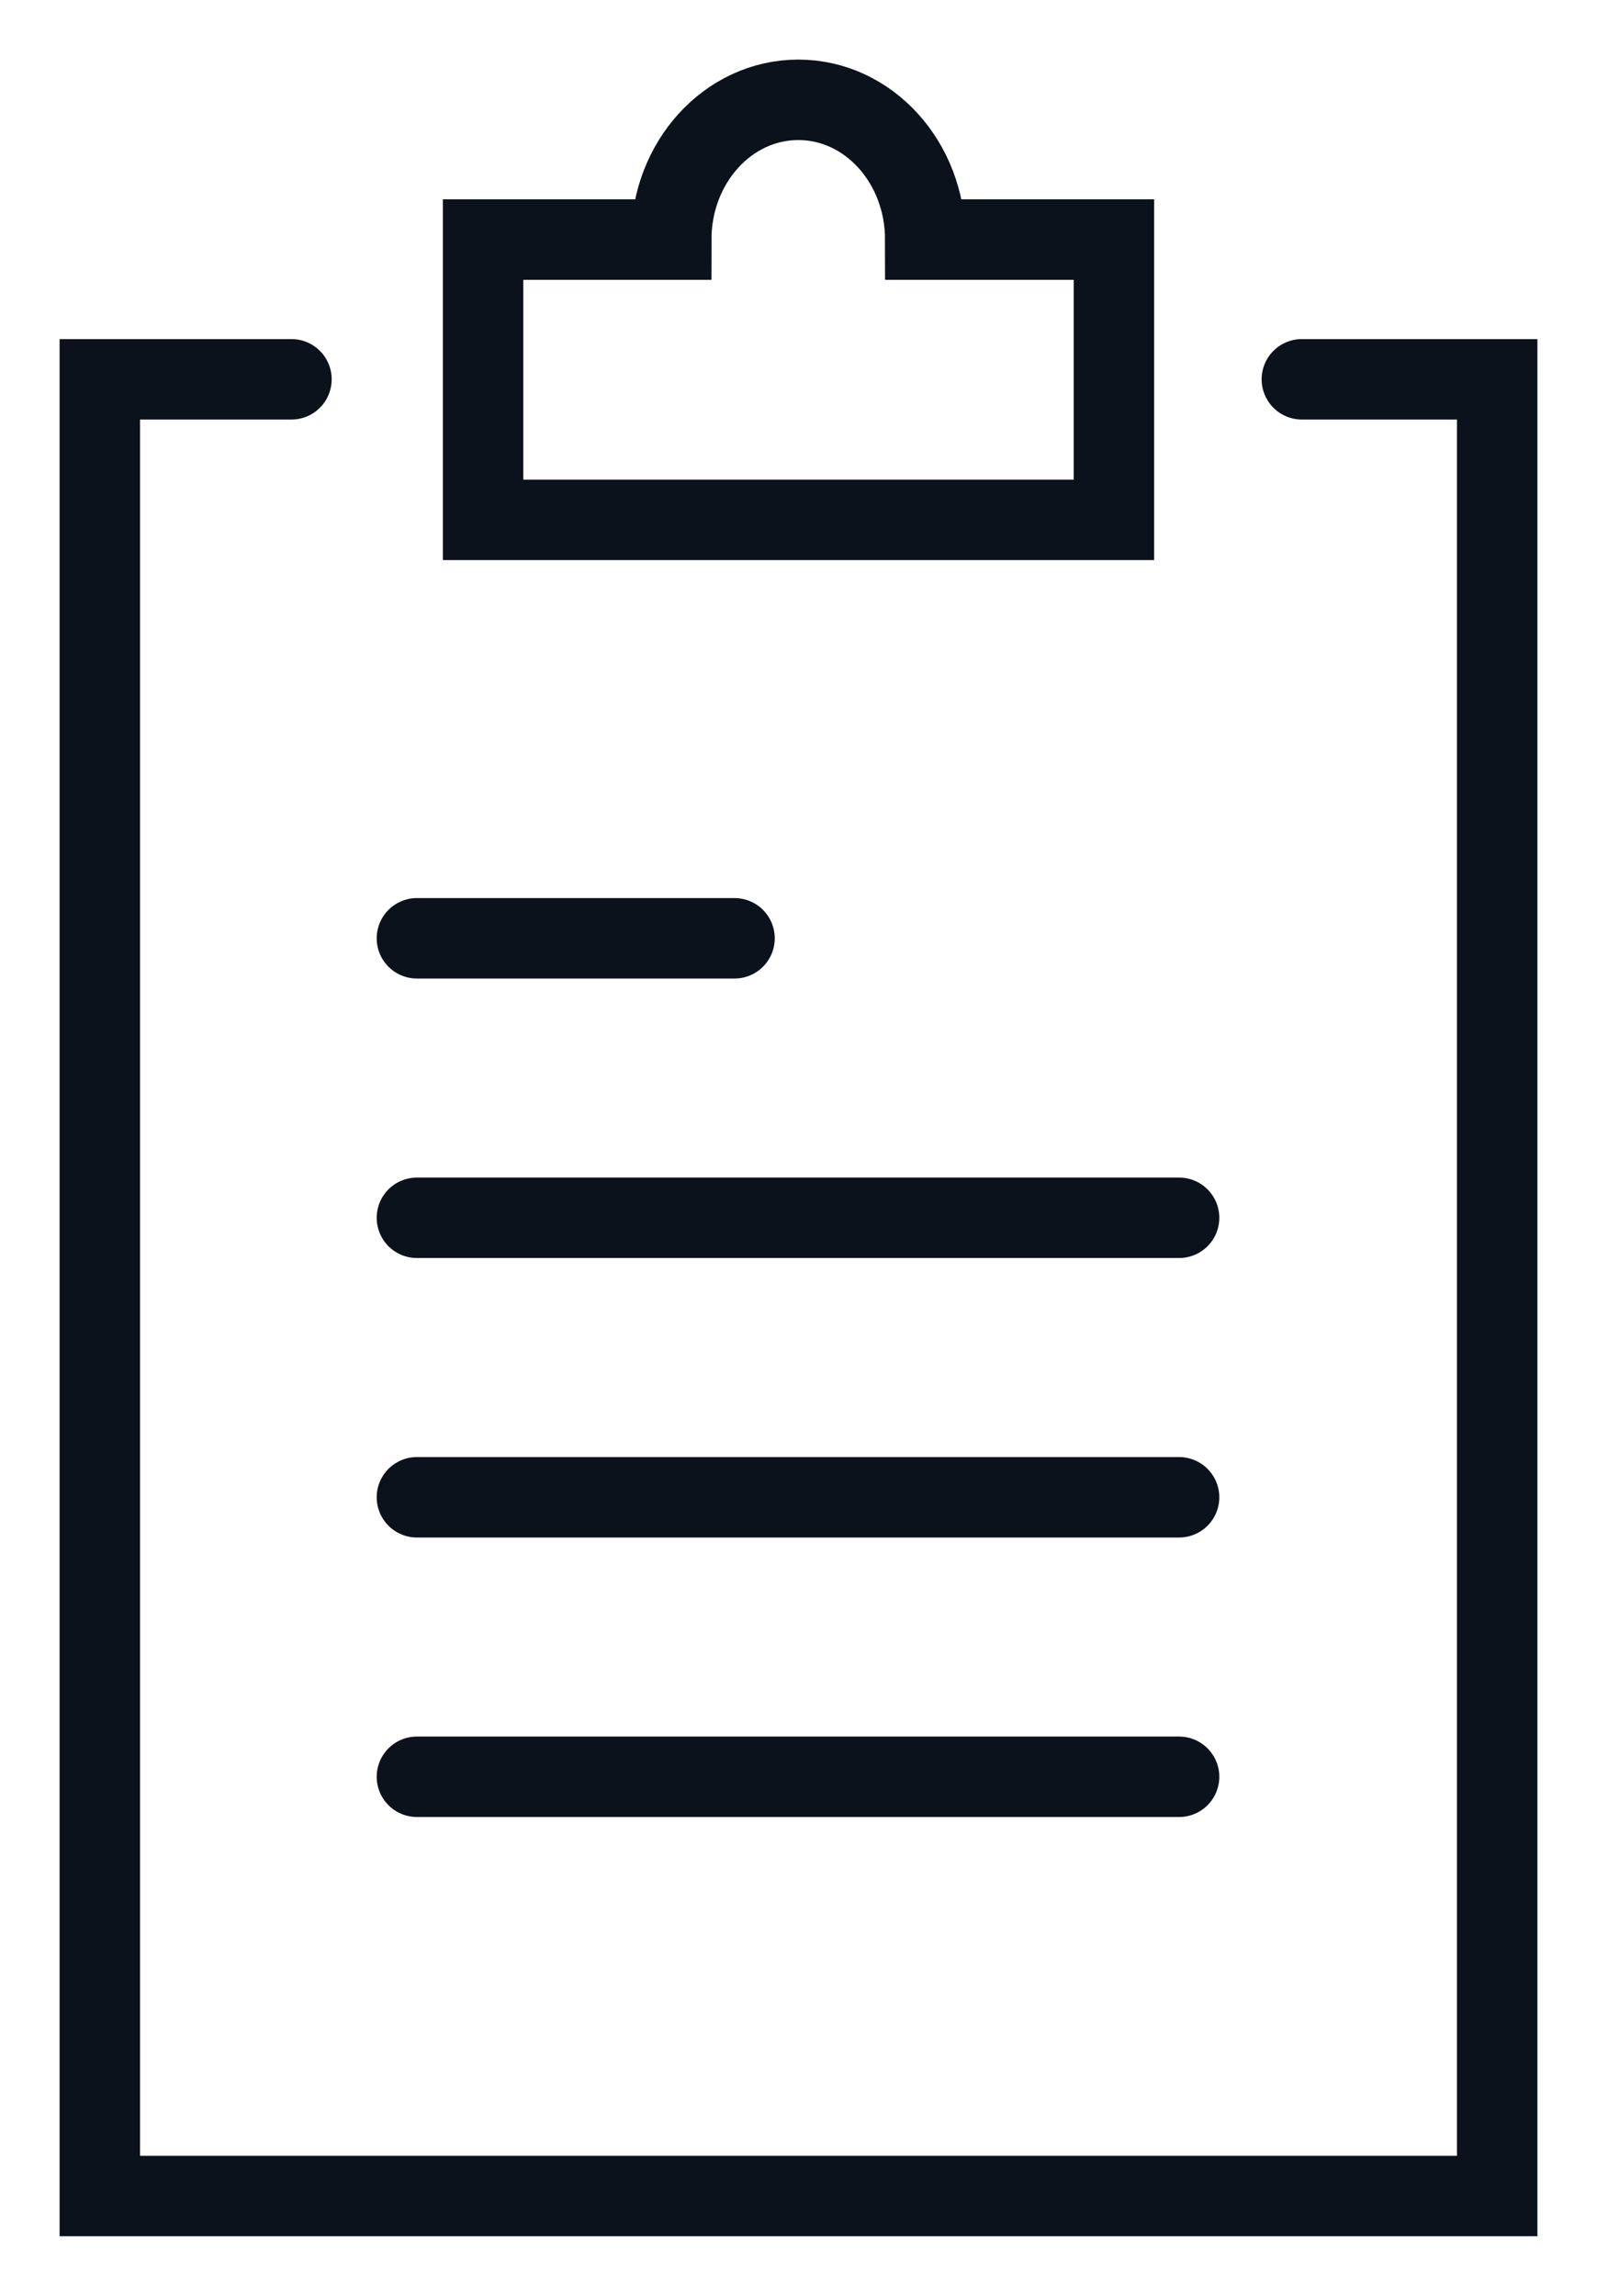
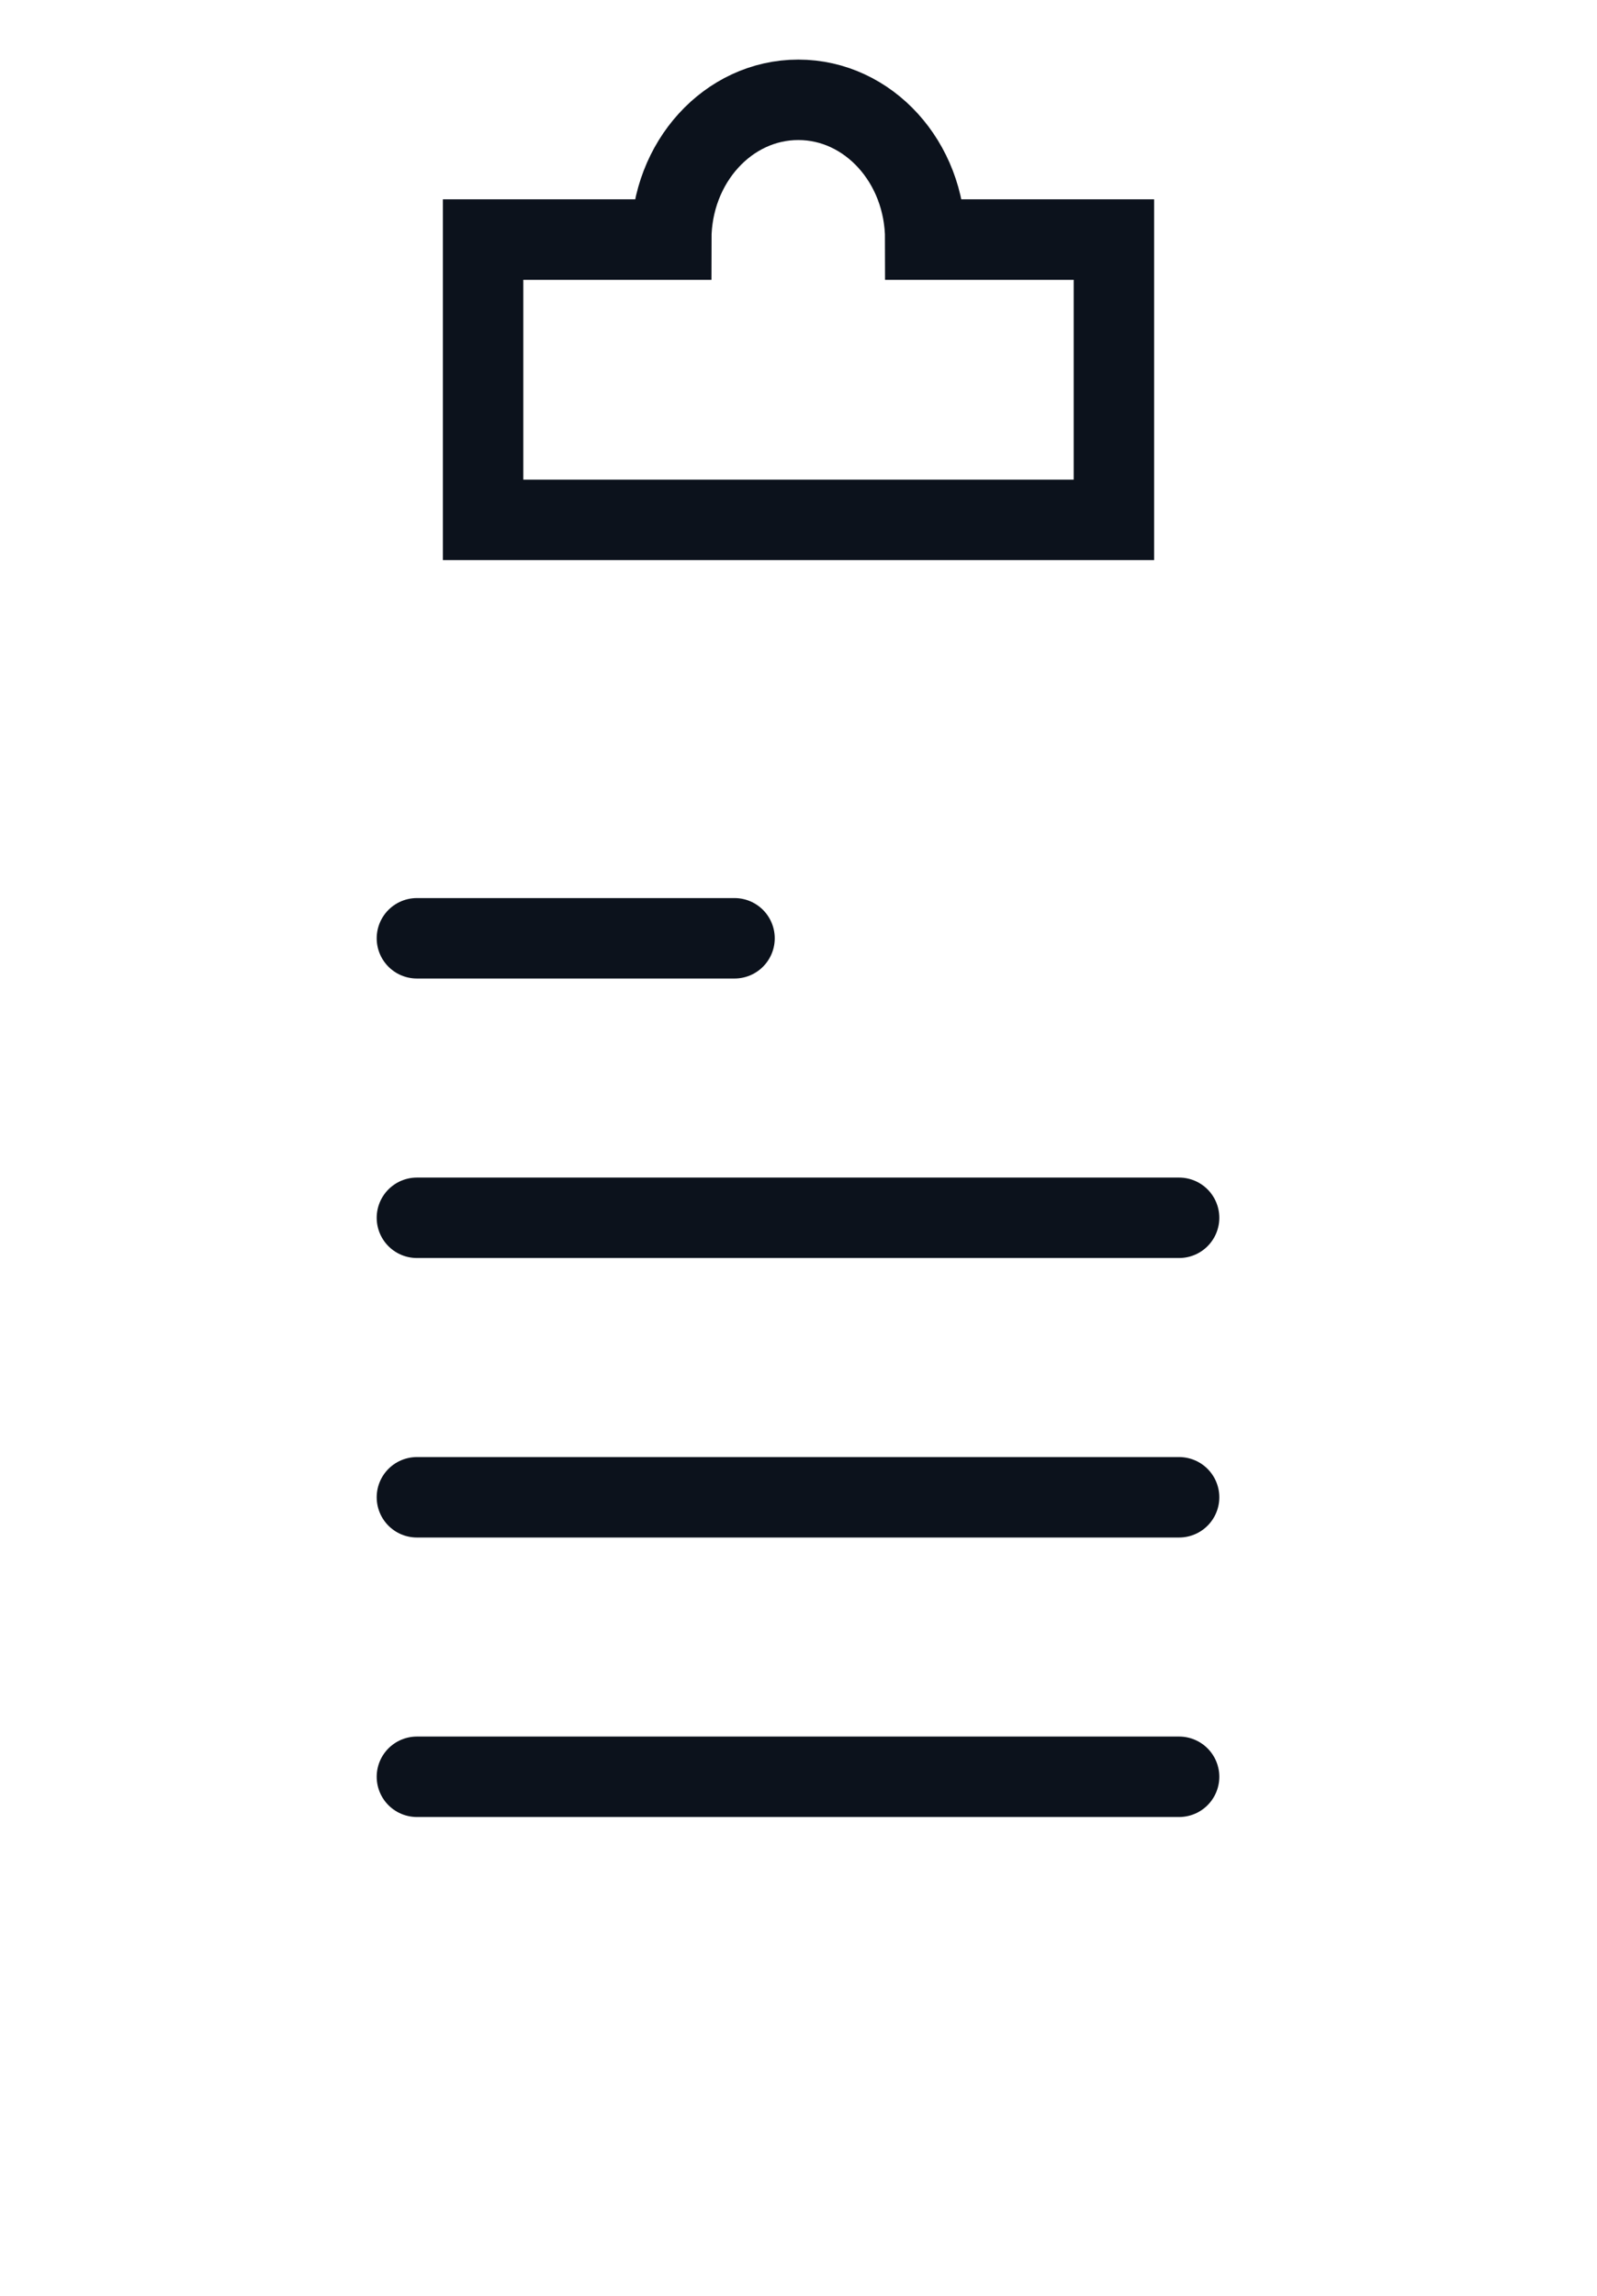
<svg xmlns="http://www.w3.org/2000/svg" width="16" height="23" viewBox="0 0 16 23">
  <g fill="none" fill-rule="evenodd" stroke="#0C121C" stroke-linecap="round" stroke-width=".806">
-     <path d="M13.043 3.8H15V22H1V3.8h1.92" />
    <path d="M11.16 5.208V2.4H9.27c0-.774-.569-1.4-1.272-1.4-.703 0-1.273.626-1.273 1.4H4.84v2.808h6.32zM11.813 12.2H4.177M11.813 15H4.177M11.813 17.8H4.177M7.359 9.4H4.177" />
  </g>
</svg>